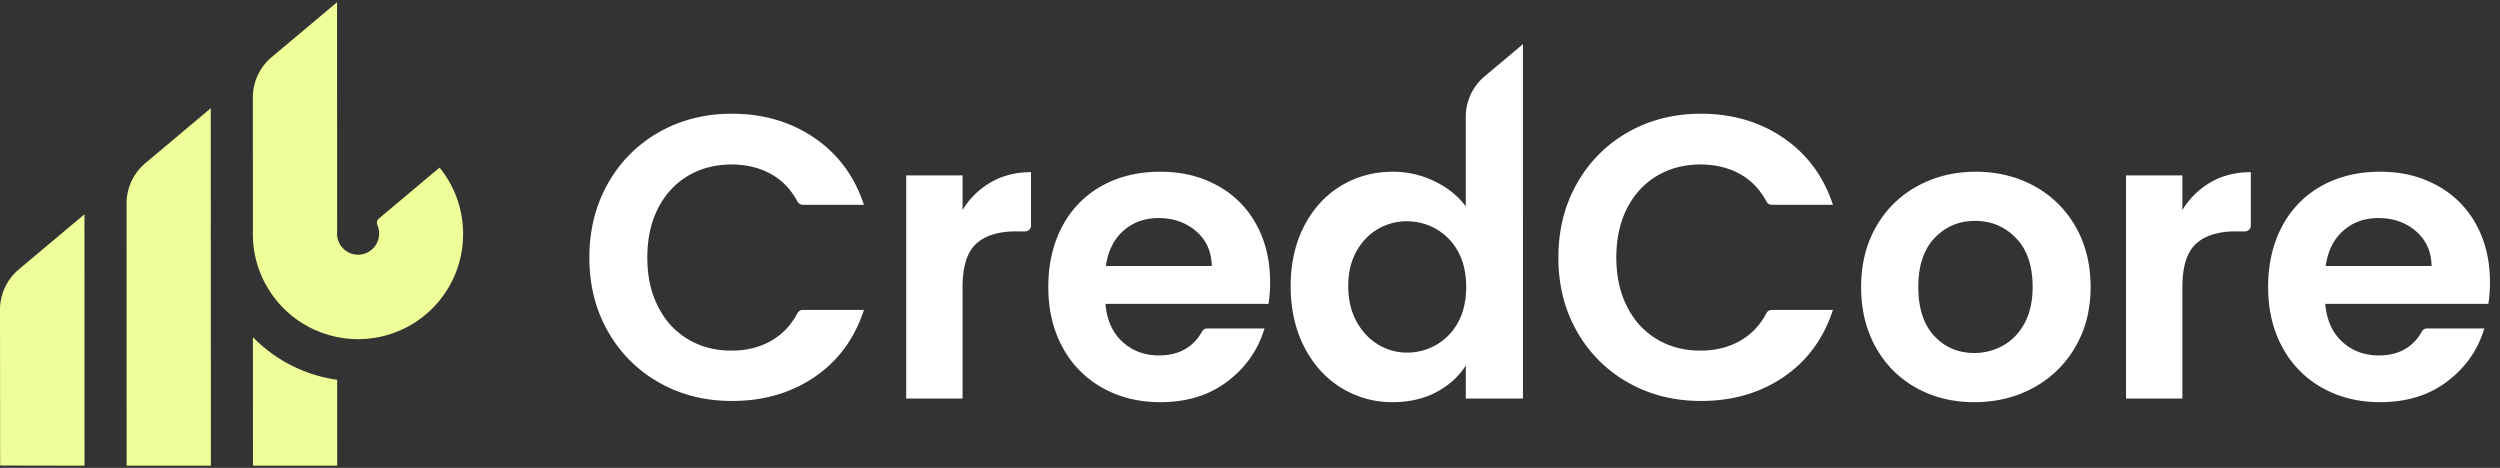
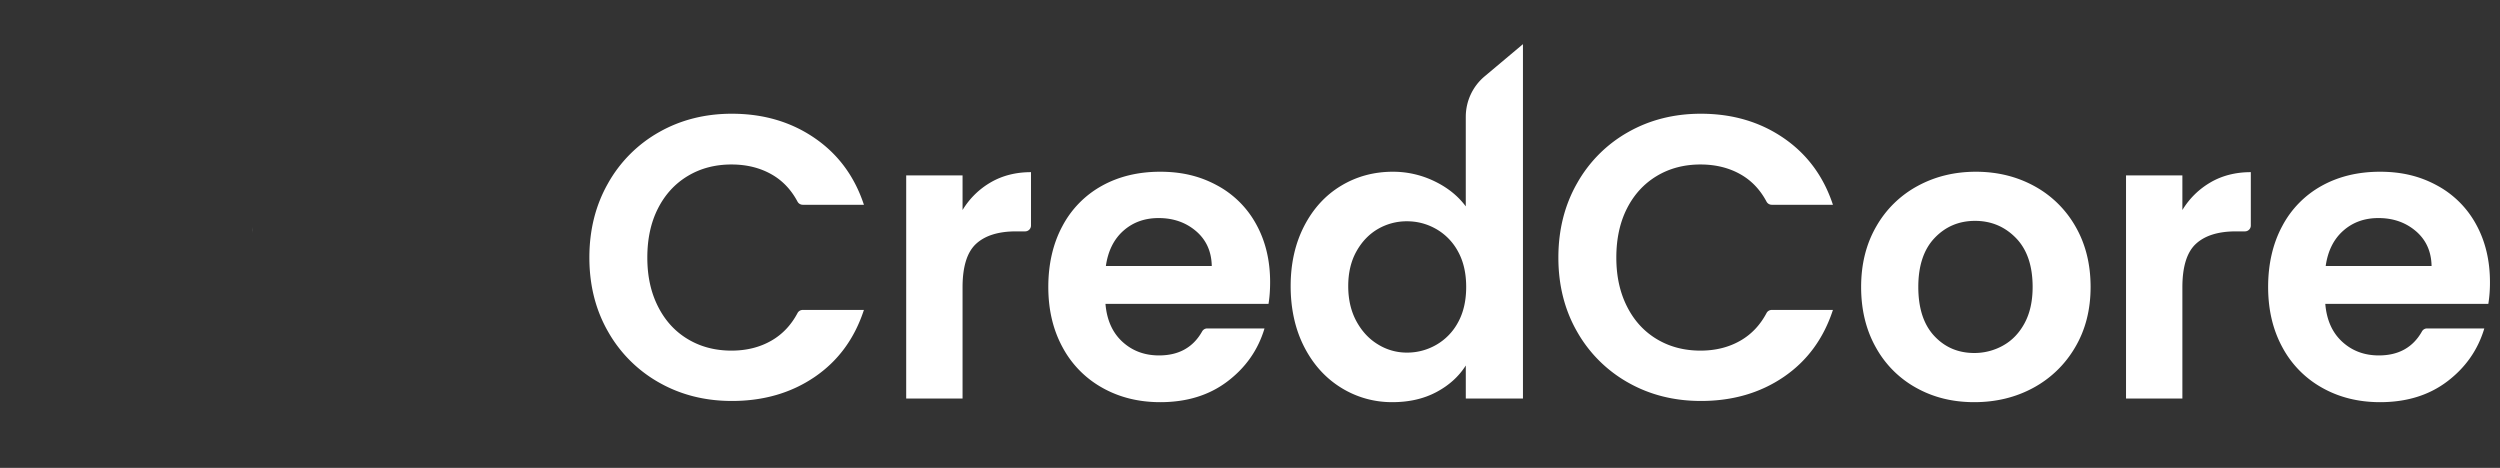
<svg xmlns="http://www.w3.org/2000/svg" width="171" height="32" fill="none">
  <rect width="100%" height="100%" fill="#333333" stroke="none" />
-   <path fill="#fff" d="M17.294 16c0-.088.002-.176.005-.263v.527a7.503 7.503 0 0 1-.005-.264Z" />
-   <path fill="#EF9" d="m5.78 31.853-5.77-.011L0 21.192a3.604 3.604 0 0 1 1.286-2.764l4.49-3.77.005 17.195Zm8.64-7.256-.002-8.288a10.356 10.356 0 0 1 0-.616l-.002-8.29-4.473 3.755a3.603 3.603 0 0 0-1.286 2.76l.005 15.515v2.418h5.762l-.002-7.253h-.001Zm8.644 7.255h-5.761l-.003-8.79.063.063a9.994 9.994 0 0 0 5.7 2.853l.001 5.874Zm7.002-20.389-3.614 3.035-.527.442a.397.397 0 0 0-.111.461 1.446 1.446 0 0 1-1.225 2.017 1.435 1.435 0 0 1-1.113-.42 1.436 1.436 0 0 1-.417-1.133l-.001-6.918-.002-2.924-.002-5.871-4.472 3.755a3.603 3.603 0 0 0-1.286 2.761v2.275l.003 6.793v.532a7.169 7.169 0 0 0 1.751 4.445 7.183 7.183 0 0 0 5.332 2.482 7.174 7.174 0 0 0 7.293-7.112 7.17 7.17 0 0 0-1.61-4.62h.001Z" />
+   <path fill="#fff" d="M17.294 16c0-.088.002-.176.005-.263a7.503 7.503 0 0 1-.005-.264Z" />
  <path fill="#fff" d="M41.593 12.532a9.148 9.148 0 0 1 3.497-3.499c1.478-.836 3.135-1.254 4.97-1.254 2.148 0 4.03.551 5.646 1.653 1.615 1.102 2.744 2.627 3.386 4.574h-4.187a.404.404 0 0 1-.355-.215c-.432-.811-1.015-1.428-1.75-1.85-.799-.46-1.721-.69-2.767-.69-1.12 0-2.117.262-2.988.786-.873.523-1.552 1.263-2.038 2.218-.487.955-.73 2.076-.73 3.361 0 1.286.243 2.384.73 3.348.486.965 1.165 1.709 2.038 2.232.871.524 1.867.786 2.987.786 1.047 0 1.97-.235 2.768-.703.735-.431 1.318-1.052 1.75-1.864a.403.403 0 0 1 .355-.216h4.187c-.643 1.966-1.767 3.495-3.373 4.588-1.607 1.093-3.493 1.639-5.659 1.639-1.836 0-3.493-.418-4.97-1.254a9.171 9.171 0 0 1-3.497-3.485c-.854-1.488-1.28-3.178-1.28-5.07 0-1.892.426-3.587 1.28-5.084Zm26.187-.067c.799-.459 1.712-.689 2.74-.689v3.65a.4.4 0 0 1-.4.4h-.619c-1.211 0-2.125.286-2.74.855-.615.57-.922 1.561-.922 2.975v7.605h-3.855V11.996h3.855v2.37a5.42 5.42 0 0 1 1.941-1.901Zm18.987 8.32H75.614c.092 1.102.478 1.965 1.157 2.59.68.624 1.515.936 2.506.936 1.351 0 2.335-.547 2.95-1.644a.398.398 0 0 1 .347-.202h3.918c-.44 1.47-1.285 2.677-2.534 3.623-1.248.947-2.78 1.42-4.598 1.42-1.47 0-2.786-.326-3.952-.979a6.875 6.875 0 0 1-2.726-2.769c-.652-1.194-.978-2.571-.978-4.133 0-1.561.321-2.966.964-4.16a6.728 6.728 0 0 1 2.699-2.756c1.156-.642 2.487-.964 3.992-.964 1.506 0 2.75.313 3.897.937a6.593 6.593 0 0 1 2.67 2.659c.634 1.148.95 2.466.95 3.954 0 .551-.037 1.047-.11 1.488h.001Zm-3.882-2.59c-.019-.992-.377-1.786-1.074-2.384-.698-.596-1.552-.895-2.561-.895-.955 0-1.758.29-2.41.868-.651.578-1.051 1.382-1.198 2.41h7.243Zm24.989-5.663a9.144 9.144 0 0 1 3.497-3.499c1.477-.836 3.135-1.254 4.97-1.254 2.148 0 4.03.551 5.645 1.653 1.615 1.102 2.744 2.627 3.387 4.574h-4.188a.404.404 0 0 1-.355-.215c-.431-.811-1.015-1.428-1.75-1.85-.798-.46-1.721-.69-2.767-.69-1.12 0-2.116.262-2.988.786-.872.523-1.552 1.263-2.038 2.218-.486.955-.73 2.076-.73 3.361 0 1.286.244 2.384.73 3.348.486.965 1.166 1.709 2.038 2.232.872.524 1.868.786 2.988.786 1.046 0 1.969-.235 2.767-.703.735-.431 1.319-1.052 1.75-1.864a.403.403 0 0 1 .355-.216h4.188c-.643 1.966-1.767 3.495-3.374 4.588-1.606 1.093-3.492 1.639-5.658 1.639-1.836 0-3.493-.418-4.971-1.254a9.175 9.175 0 0 1-3.497-3.485c-.853-1.488-1.28-3.178-1.28-5.07 0-1.892.427-3.587 1.28-5.084h.001Zm23.2 13.998a7.03 7.03 0 0 1-2.767-2.77c-.671-1.194-1.006-2.571-1.006-4.133 0-1.561.344-2.938 1.033-4.133a7.172 7.172 0 0 1 2.823-2.769c1.193-.651 2.524-.978 3.992-.978 1.469 0 2.8.327 3.993.978a7.187 7.187 0 0 1 2.823 2.77c.688 1.194 1.032 2.571 1.032 4.132 0 1.562-.353 2.94-1.06 4.133a7.342 7.342 0 0 1-2.864 2.77c-1.202.651-2.547.978-4.034.978-1.487 0-2.791-.326-3.966-.979h.001Zm5.934-2.894c.615-.34 1.106-.85 1.473-1.53.367-.679.551-1.505.551-2.48 0-1.45-.381-2.566-1.143-3.347-.762-.78-1.693-1.171-2.795-1.171-1.101 0-2.024.39-2.767 1.171-.743.78-1.115 1.897-1.115 3.348 0 1.45.362 2.567 1.088 3.348.725.78 1.638 1.17 2.74 1.17a4.01 4.01 0 0 0 1.969-.509h-.001Zm14.208-11.171c.799-.459 1.712-.689 2.74-.689v3.65a.4.4 0 0 1-.4.4h-.618c-1.212 0-2.125.286-2.74.855-.616.57-.923 1.561-.923 2.975v7.605h-3.855V11.996h3.855v2.37a5.424 5.424 0 0 1 1.942-1.901h-.001Zm18.987 8.32H159.05c.091 1.102.477 1.965 1.157 2.59.679.624 1.514.936 2.505.936 1.352 0 2.335-.547 2.951-1.644a.396.396 0 0 1 .347-.202h3.917c-.44 1.47-1.285 2.677-2.533 3.623-1.249.947-2.781 1.42-4.599 1.42-1.469 0-2.786-.326-3.951-.979a6.882 6.882 0 0 1-2.727-2.769c-.651-1.194-.977-2.571-.977-4.133 0-1.561.321-2.966.964-4.16a6.722 6.722 0 0 1 2.698-2.756c1.157-.642 2.488-.964 3.993-.964s2.749.313 3.896.937a6.603 6.603 0 0 1 2.672 2.659c.633 1.148.95 2.466.95 3.954a9.15 9.15 0 0 1-.111 1.488h.001Zm-3.883-2.59c-.018-.992-.376-1.786-1.074-2.384-.698-.596-1.552-.895-2.561-.895-.955 0-1.758.29-2.409.868-.652.578-1.052 1.382-1.198 2.41h7.242ZM100.259 7.983v6.133c-.532-.716-1.248-1.29-2.147-1.722a6.48 6.48 0 0 0-2.837-.647c-1.303 0-2.488.321-3.552.964-1.065.643-1.905 1.562-2.52 2.755-.615 1.195-.922 2.563-.922 4.106 0 1.543.307 2.944.922 4.147.615 1.203 1.455 2.135 2.52 2.796a6.55 6.55 0 0 0 3.525.992c1.138 0 2.138-.23 3.002-.689.862-.458 1.532-1.065 2.01-1.818v2.26h3.91V3.02l-2.624 2.204a3.604 3.604 0 0 0-1.286 2.76h-.001Zm-.523 14.055a3.88 3.88 0 0 1-1.487 1.543 3.973 3.973 0 0 1-2.01.537 3.724 3.724 0 0 1-1.969-.55c-.615-.368-1.11-.896-1.487-1.585-.376-.689-.564-1.493-.564-2.41 0-.92.187-1.713.564-2.384.376-.67.868-1.18 1.473-1.53a3.904 3.904 0 0 1 1.983-.523c.715 0 1.386.179 2.01.537a3.89 3.89 0 0 1 1.487 1.543c.367.67.551 1.474.551 2.41 0 .937-.184 1.741-.55 2.411v.001Z" />
</svg>